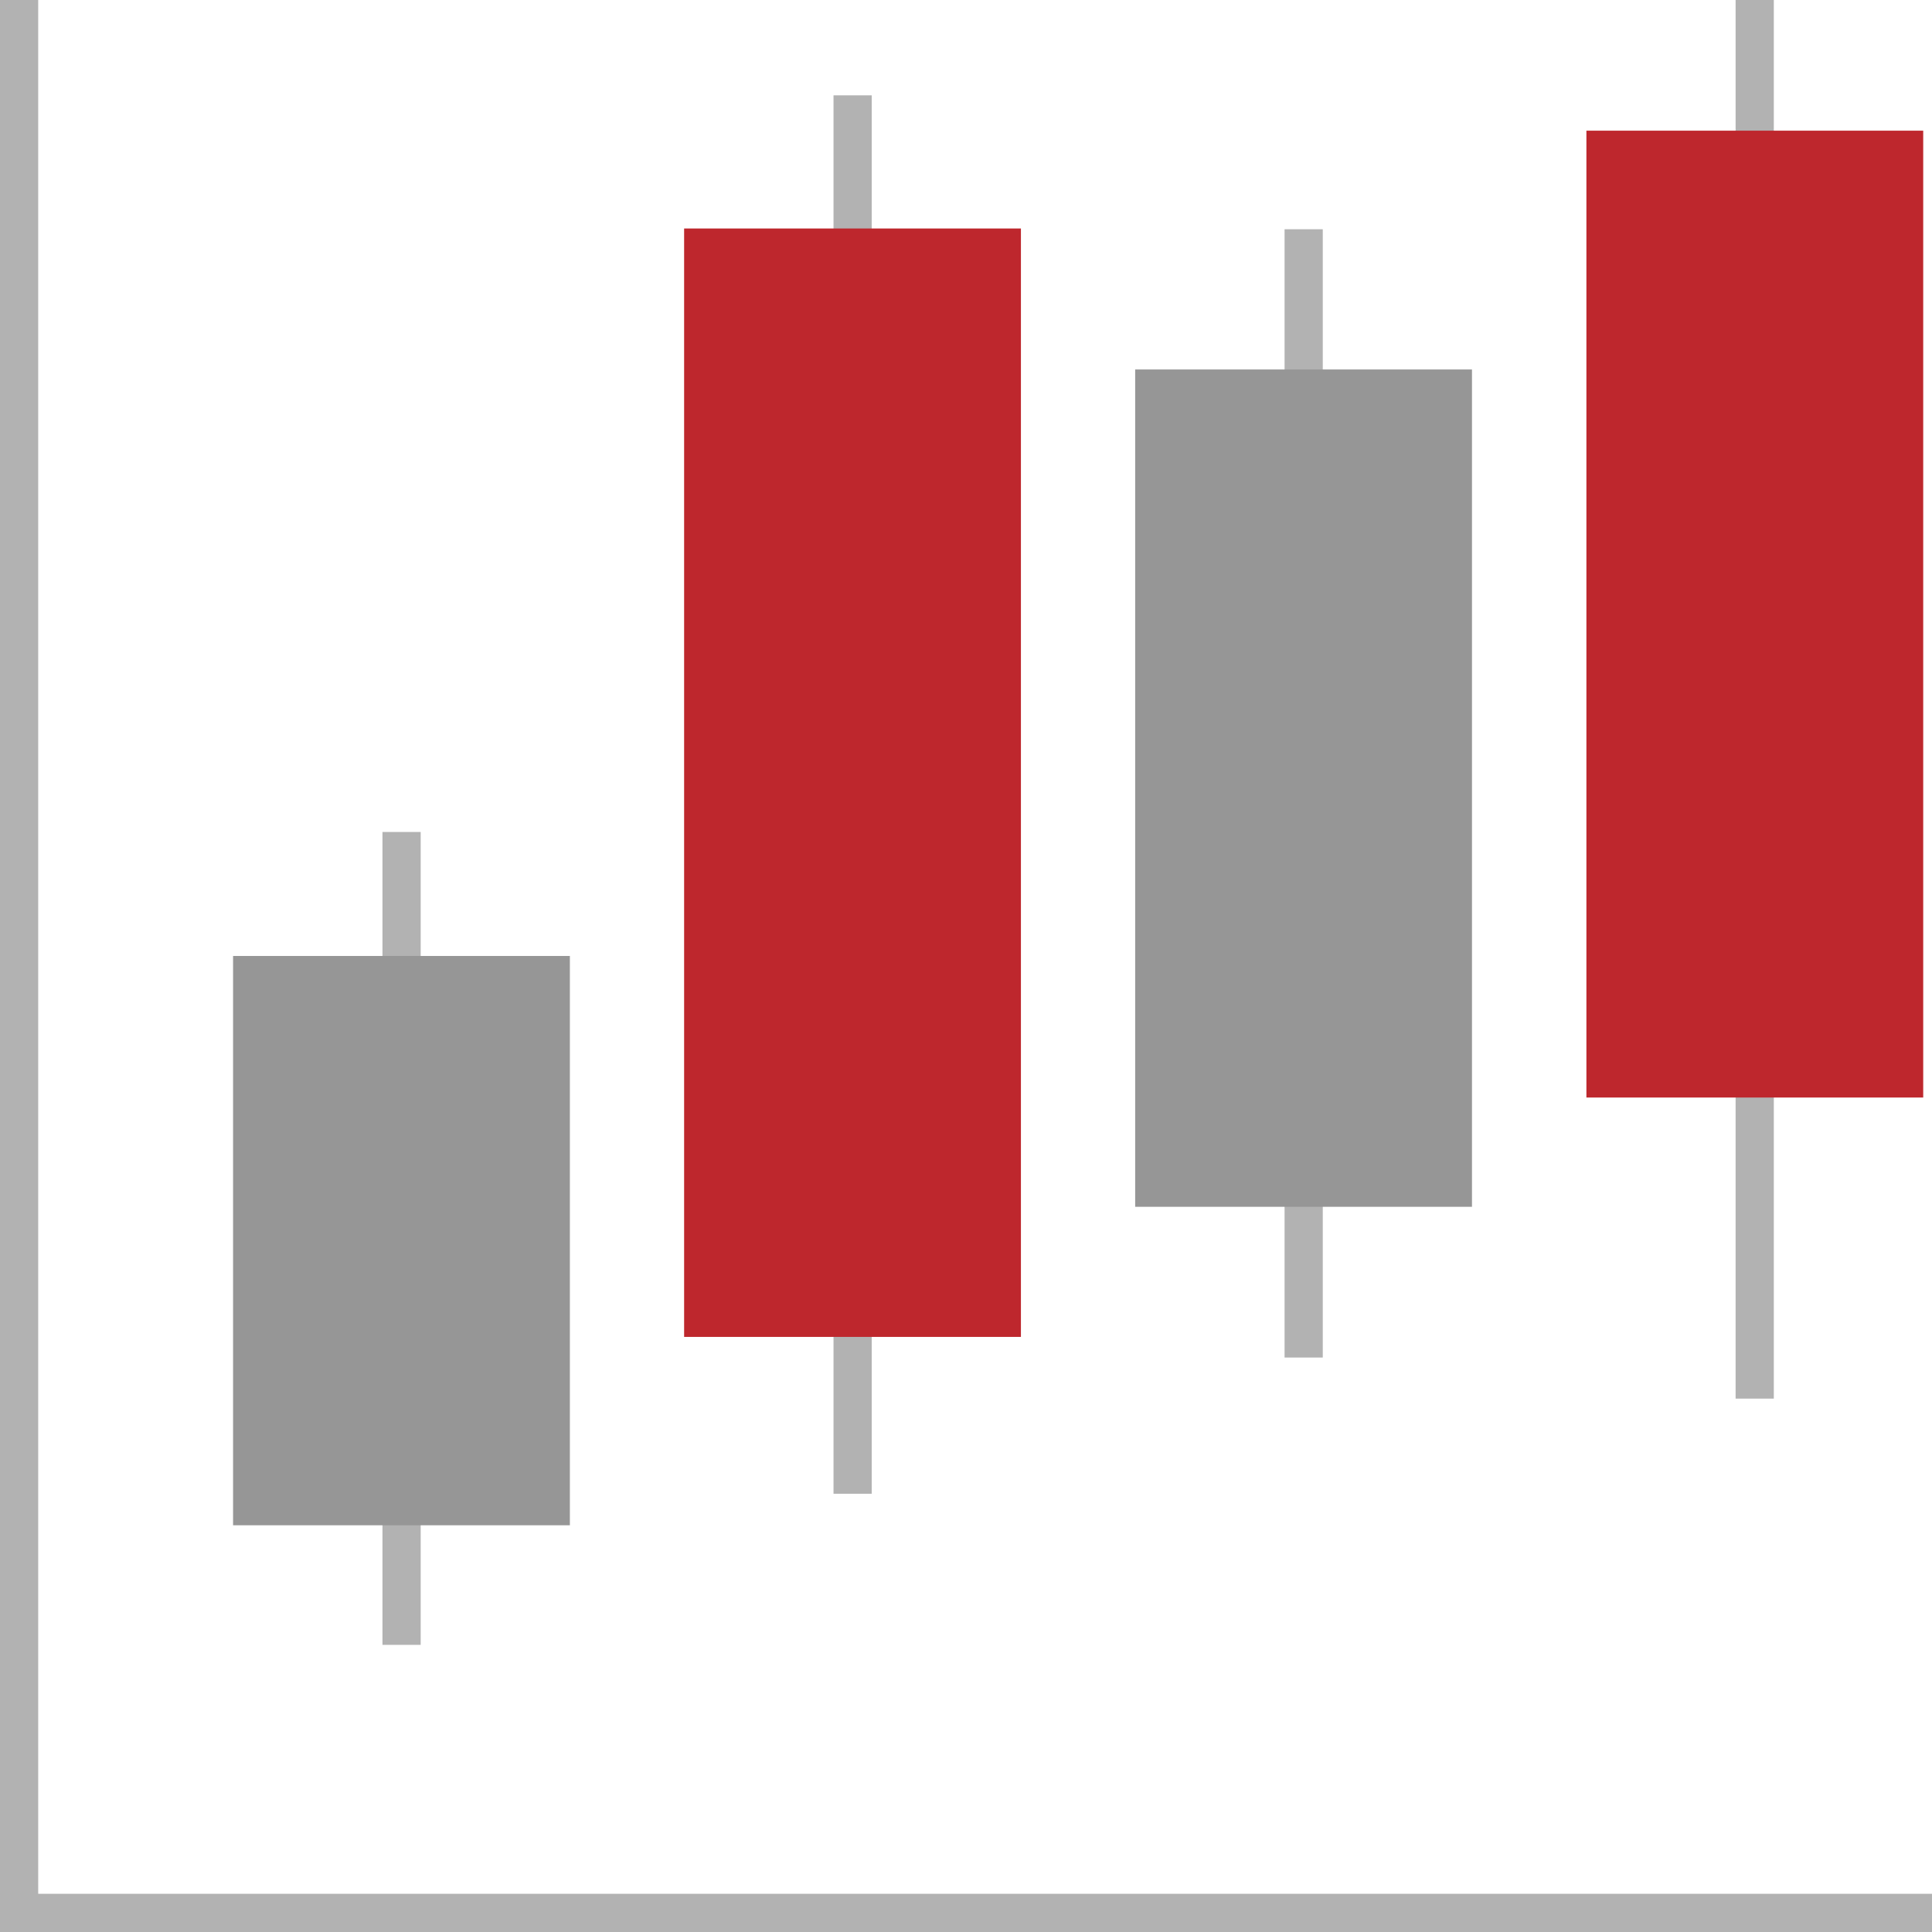
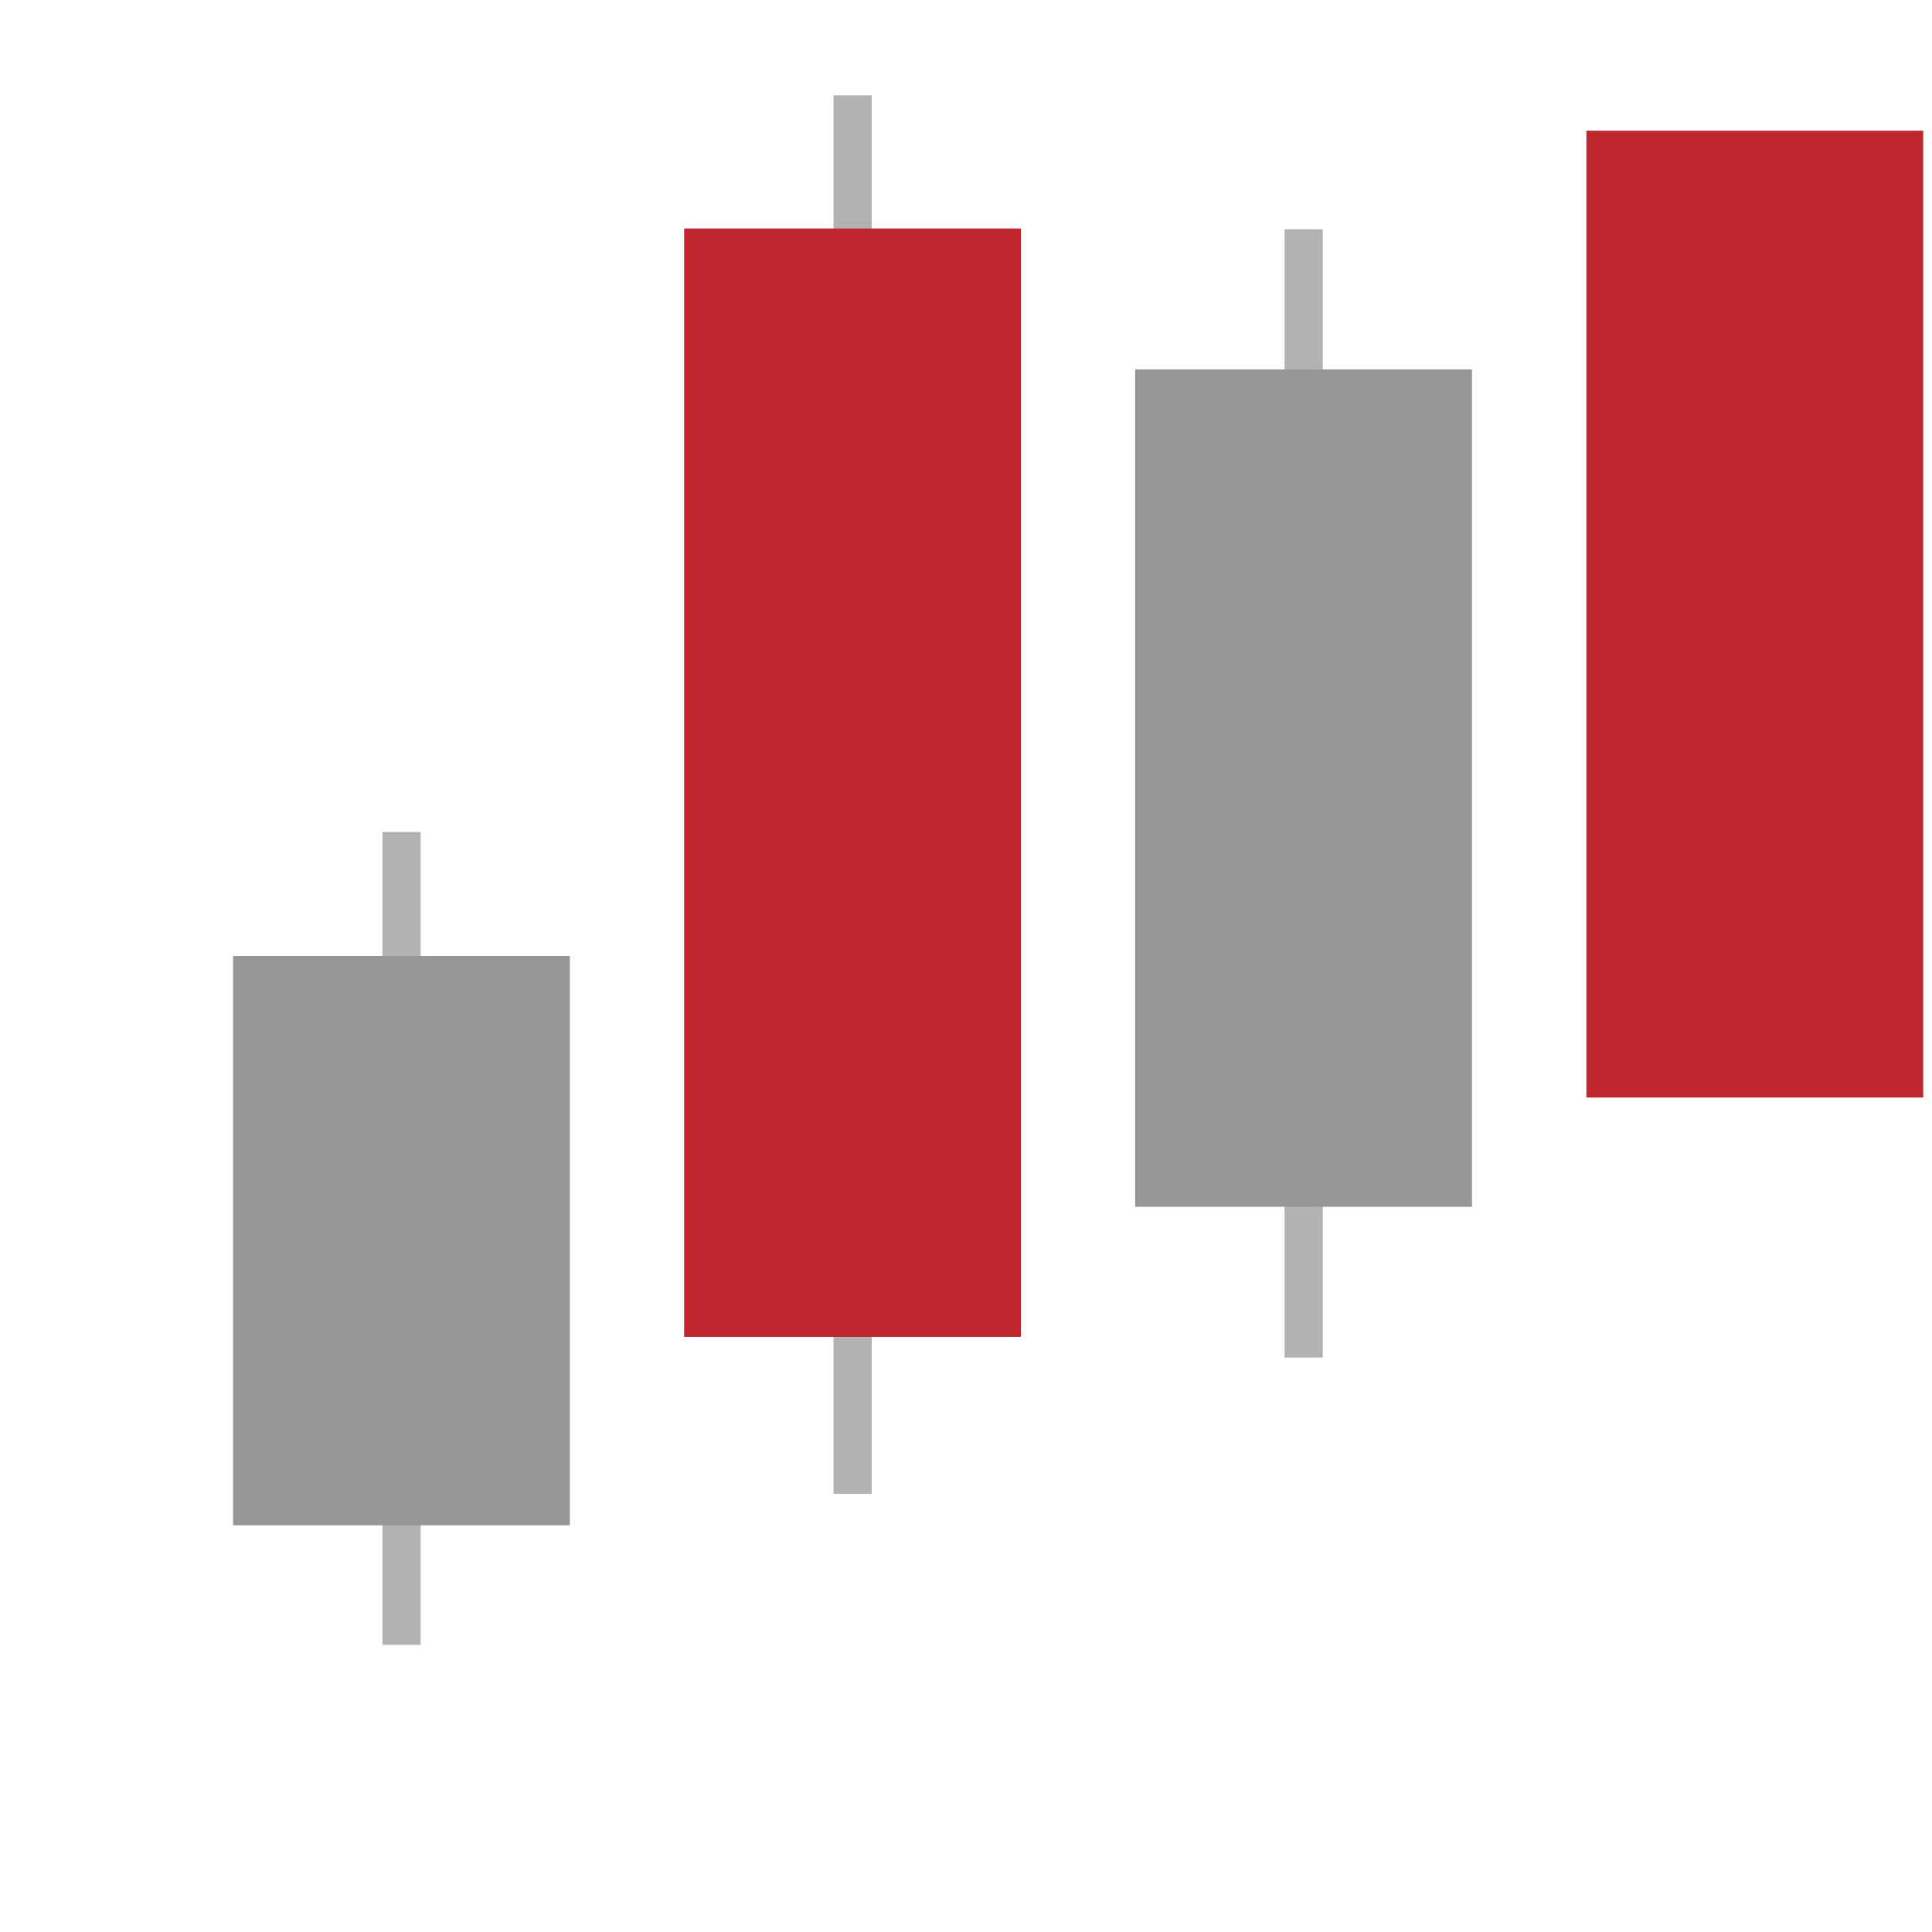
<svg xmlns="http://www.w3.org/2000/svg" version="1.1" id="レイヤー_1" x="0px" y="0px" viewBox="0 0 101.13 101.13" style="enable-background:new 0 0 101.13 101.13;" xml:space="preserve">
  <style type="text/css">
	.st0{fill:none;stroke:#B2B2B2;stroke-width:2;stroke-miterlimit:10;}
	.st1{fill:#969696;}
	.st2{fill:#BE272D;}
</style>
  <g>
    <line class="st0" x1="21.02" y1="43.55" x2="21.02" y2="86.1" />
    <line class="st0" x1="44.63" y1="4.99" x2="44.63" y2="78.19" />
    <line class="st0" x1="68.24" y1="12" x2="68.24" y2="71.06" />
-     <line class="st0" x1="91.85" y1="0" x2="91.85" y2="73.21" />
-     <polyline class="st0" points="101.13,100.13 1,100.13 1,0  " />
    <rect x="12.2" y="50.04" class="st1" width="17.63" height="29.8" />
    <rect x="35.81" y="11.96" class="st2" width="17.63" height="58.02" />
    <rect x="59.42" y="19.34" class="st1" width="17.63" height="43.83" />
    <rect x="83.04" y="6.84" class="st2" width="17.63" height="50.61" />
  </g>
</svg>